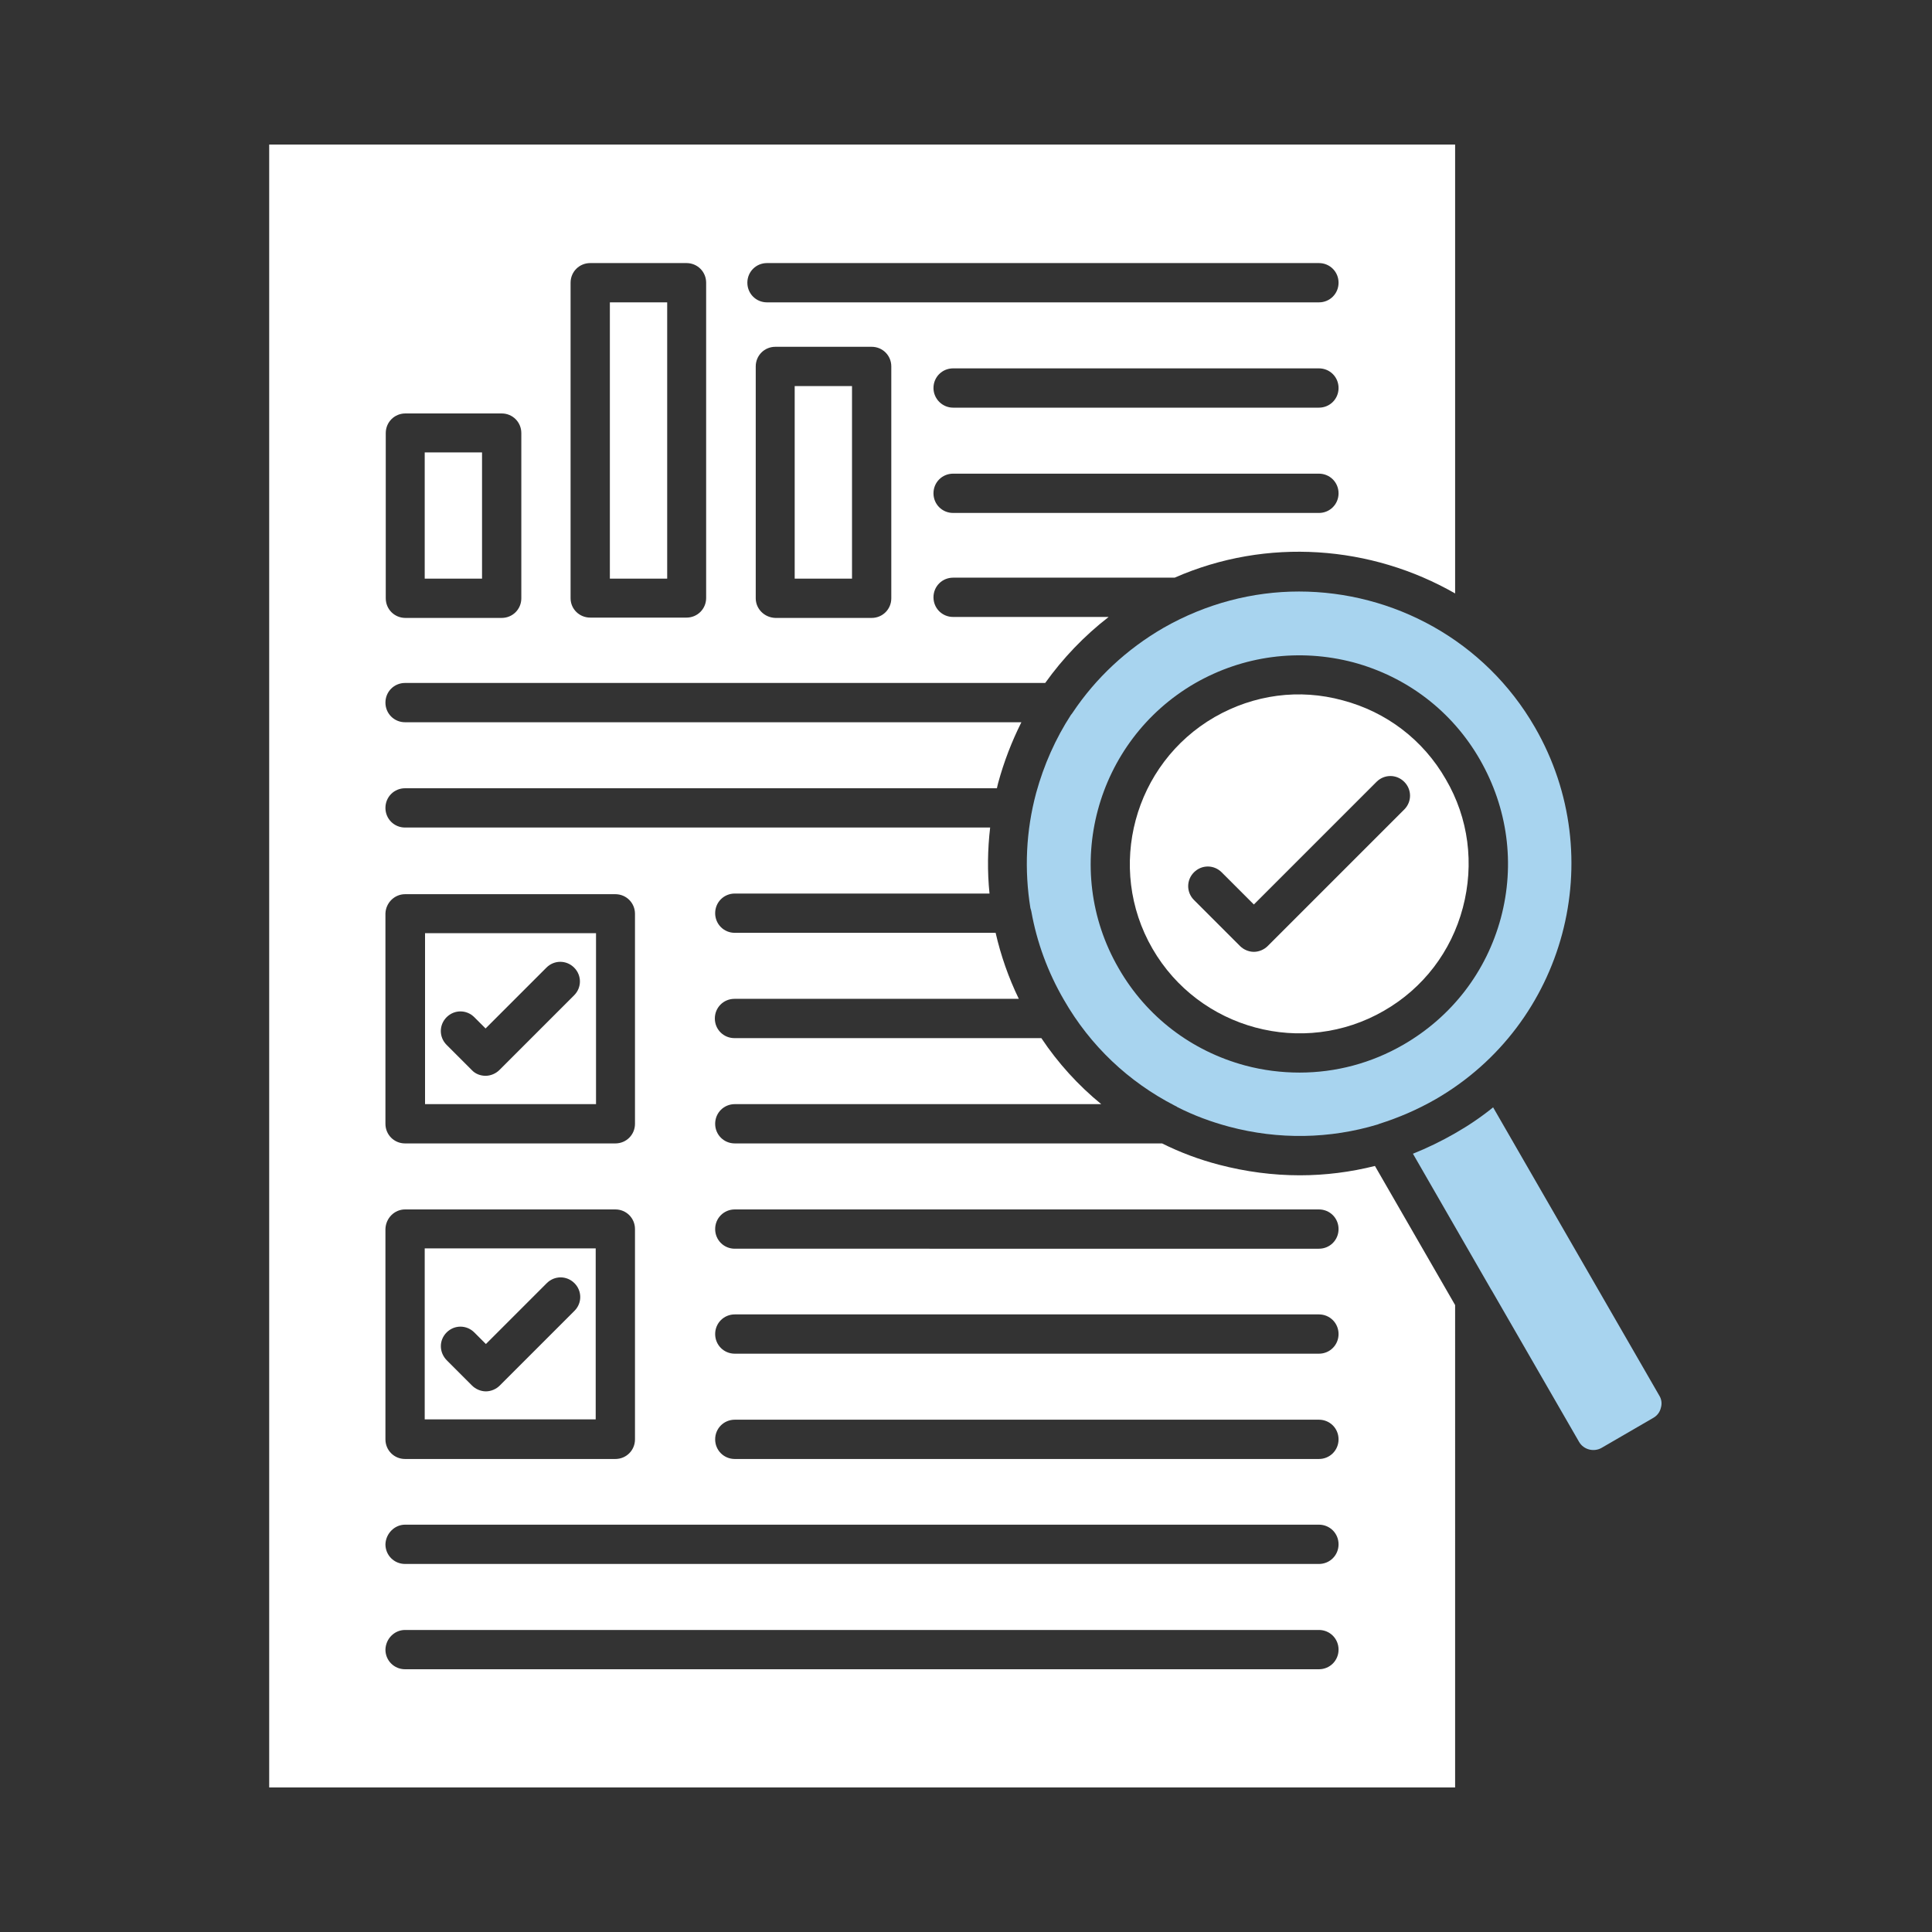
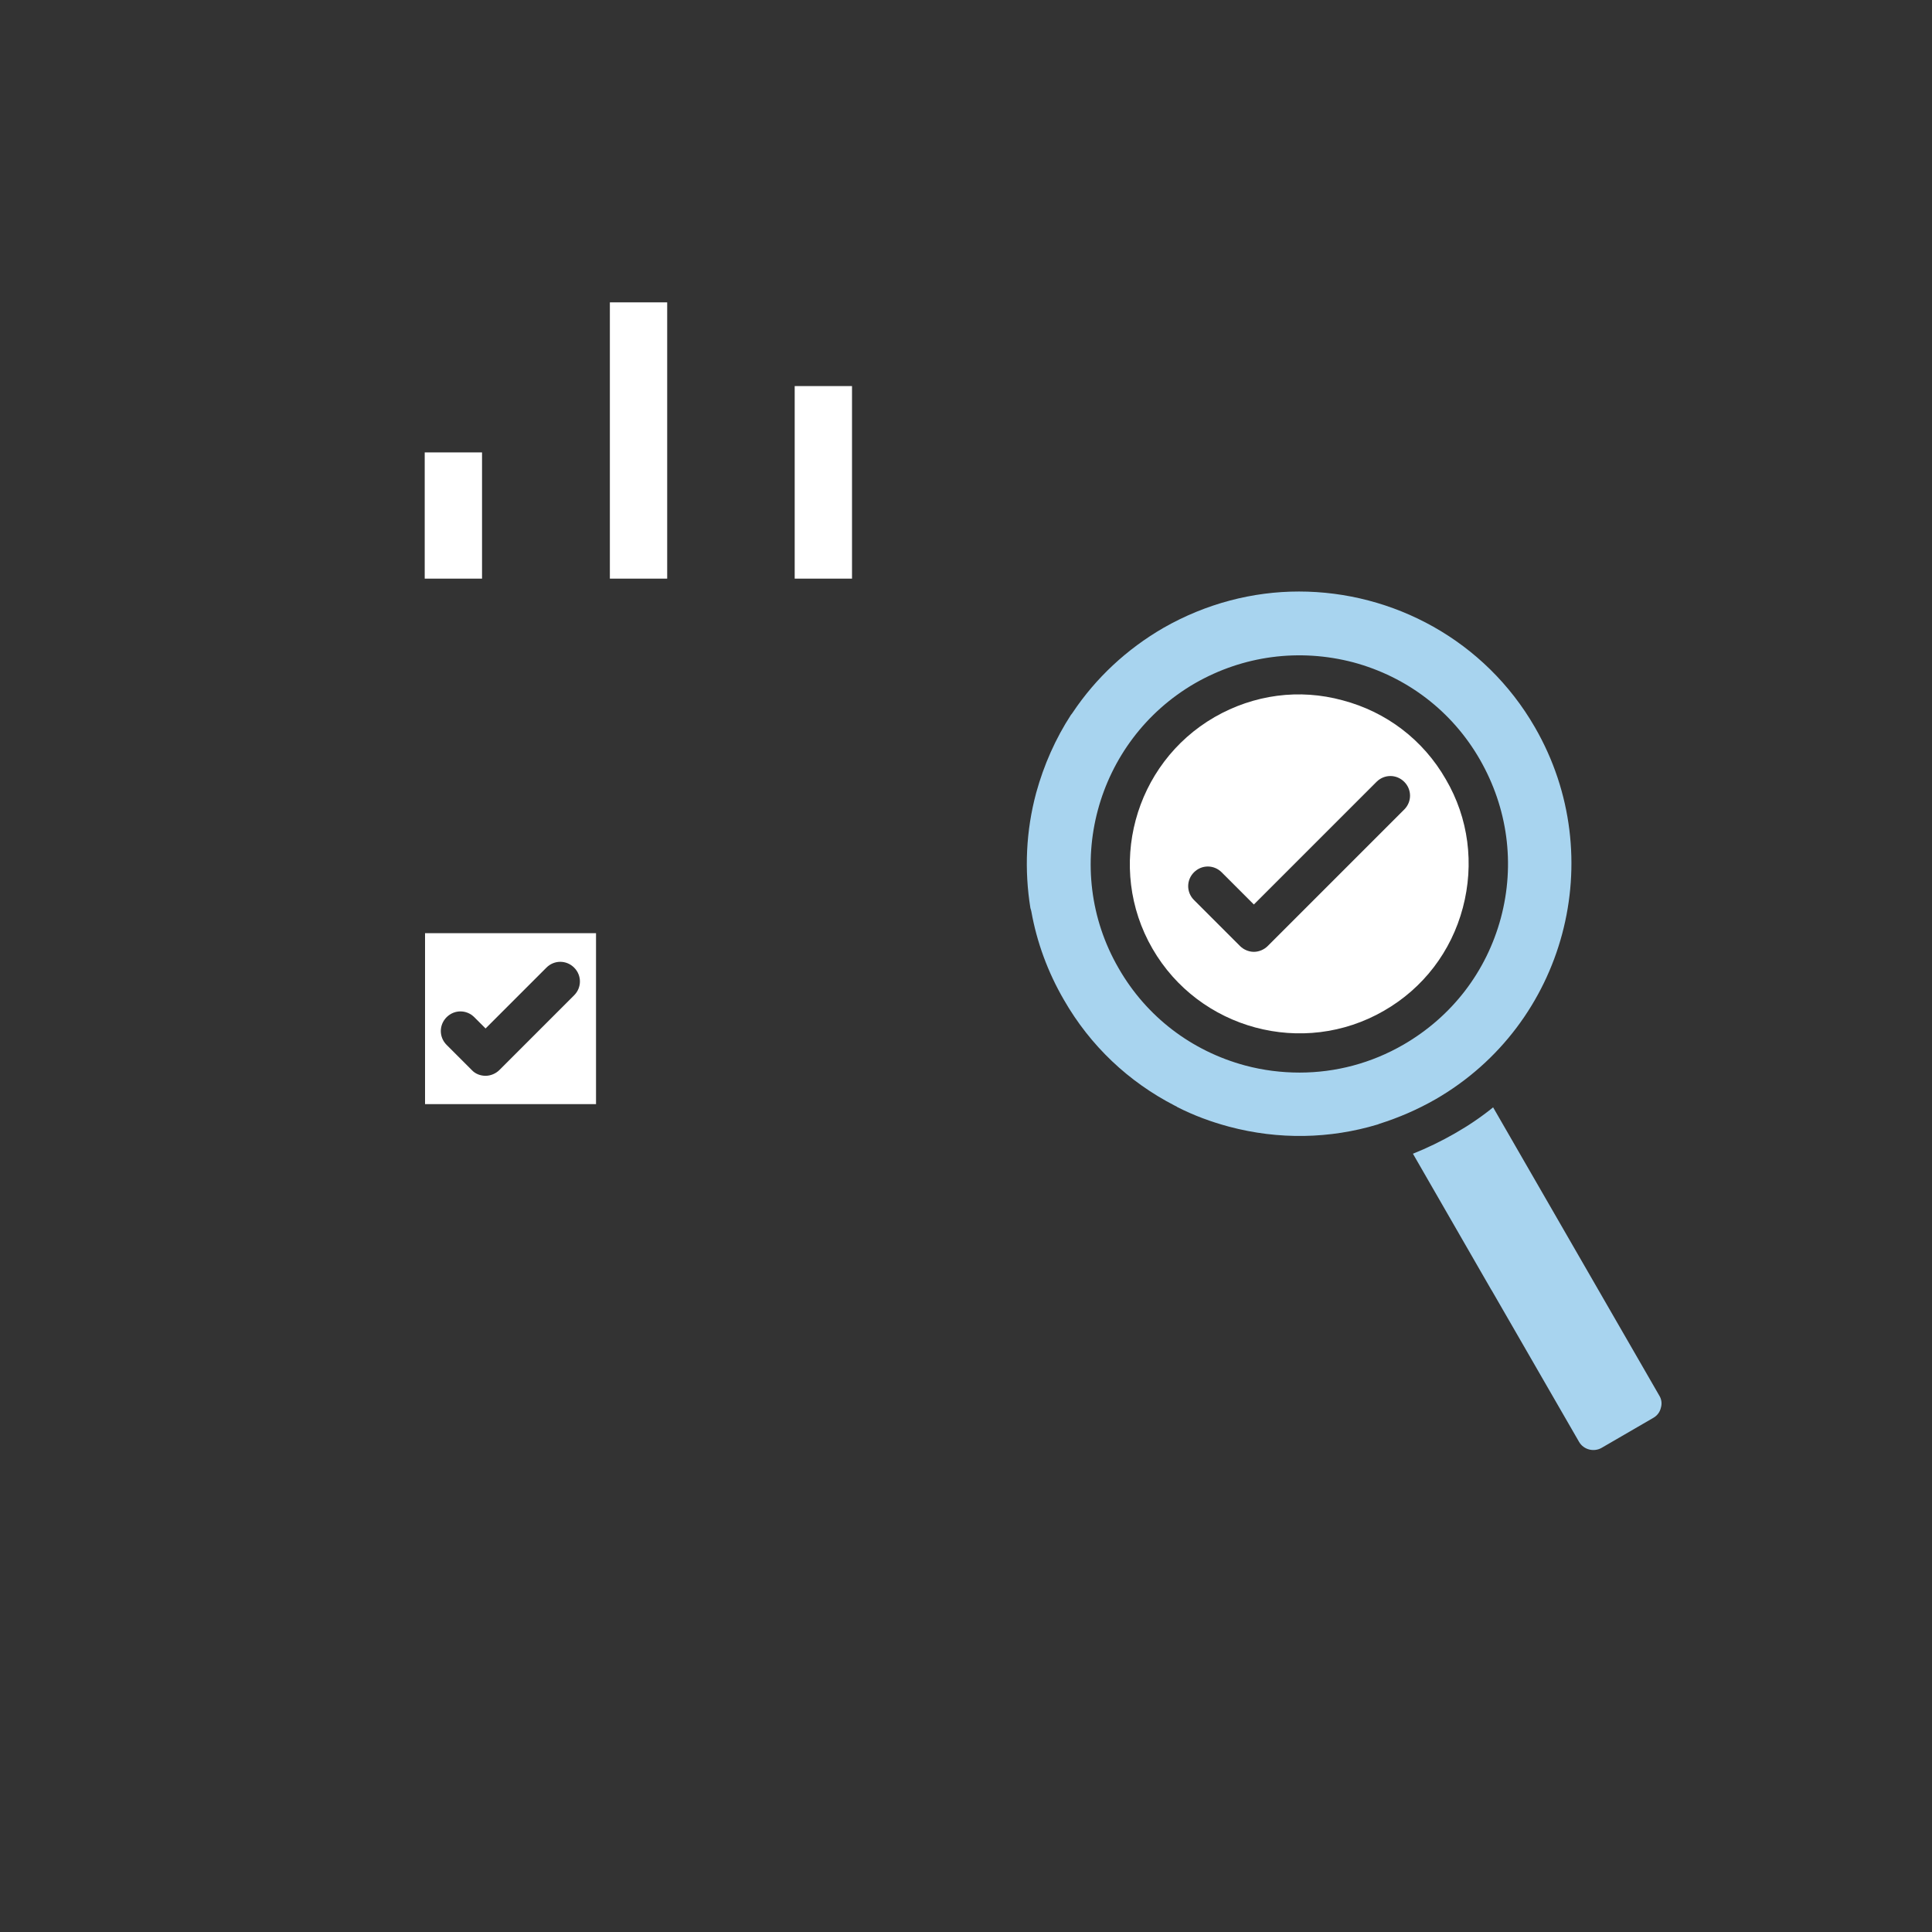
<svg xmlns="http://www.w3.org/2000/svg" xmlns:xlink="http://www.w3.org/1999/xlink" id="Layer_1" x="0px" y="0px" viewBox="0 0 600 600" style="enable-background:new 0 0 600 600;" xml:space="preserve">
  <rect x="0" y="0" width="600" height="600" fill="#333333" stroke="none" />
  <style type="text/css">	.st0{fill-rule:evenodd;clip-rule:evenodd;fill:#FFFFFF;}	.st1{clip-path:url(#SVGID_00000129175328285131049390000011305357080124946873_);}	.st2{fill-rule:evenodd;clip-rule:evenodd;fill:#A8D4EF;}</style>
  <path class="st0" d="M246.8,119.9h17.8v59.8h-17.8V119.9z" />
  <path class="st0" d="M189.4,93.9h17.8v85.8h-17.8V93.9z" />
  <path class="st0" d="M131.9,140.5h17.8v39.2h-17.8V140.5z" />
  <g>
    <g>
      <defs>
        <rect id="SVGID_1_" x="83.6" y="44.6" width="368.4" height="511" />
      </defs>
      <clipPath id="SVGID_00000170983345471109023310000013984297675854293663_">
        <use xlink:href="#SVGID_1_" style="overflow:visible;" />
      </clipPath>
      <g style="clip-path:url(#SVGID_00000170983345471109023310000013984297675854293663_);">
-         <path class="st0" d="M83.6,44.9v510.2h368.3V405.3L427,362.1c-7.6,1.9-15.4,2.9-23.3,2.9c-8.4,0-16.8-1.1-25.2-3.3    c-6.1-1.6-12-3.8-17.6-6.6H228.2c-3.4,0-6.1-2.7-6.1-6.1s2.7-6.1,6.1-6.1H342c-7.1-5.8-13.4-12.7-18.6-20.5h-95.3    c-3.4,0-6.1-2.7-6.1-6.1s2.7-6.1,6.1-6.1h88.3c-3.2-6.6-5.6-13.5-7.2-20.5h-81c-3.4,0-6.1-2.7-6.1-6.1s2.7-6.1,6.1-6.1h79.1    c-0.7-6.8-0.6-13.7,0.2-20.5H125.8c-3.4,0-6.1-2.7-6.1-6.1s2.7-6.1,6.1-6.1h183.8c0.1-0.6,0.3-1.2,0.4-1.7    c1.8-6.6,4.2-12.8,7.2-18.8H125.8c-3.4,0-6.1-2.7-6.1-6.1s2.7-6.1,6.1-6.1h198.8c5.5-7.7,12.1-14.6,19.7-20.5H296    c-3.4,0-6.1-2.7-6.1-6.1c0-3.4,2.7-6.1,6.1-6.1h68.8c28.7-12.6,61.1-10,87.1,4.9V44.9H83.6z M177.2,185.8v-98    c0-3.4,2.7-6.1,6.1-6.1h29.9c3.4,0,6.1,2.7,6.1,6.1v97.9c0,3.4-2.7,6.1-6.1,6.1h-29.9C179.9,191.8,177.2,189.1,177.2,185.8z     M234.7,185.8v-72c0-3.4,2.7-6.1,6.1-6.1h29.9c3.4,0,6.1,2.7,6.1,6.1v72c0,3.4-2.7,6.1-6.1,6.1h-29.9    C237.4,191.8,234.7,189.1,234.7,185.8z M119.8,134.5c0-3.4,2.7-6.1,6.1-6.1h29.9c3.4,0,6.1,2.7,6.1,6.1v51.3    c0,3.4-2.7,6.1-6.1,6.1h-29.9c-3.4,0-6.1-2.7-6.1-6.1V134.5L119.8,134.5z M125.8,277.7h65.3c3.4,0,6.1,2.7,6.1,6.1V349    c0,3.4-2.7,6.1-6.1,6.1h-65.3c-3.4,0-6.1-2.7-6.1-6.1v-65.3C119.8,280.4,122.5,277.7,125.8,277.7z M125.8,375.6h65.3    c3.4,0,6.1,2.7,6.1,6.1V447c0,3.4-2.7,6.1-6.1,6.1h-65.3c-3.4,0-6.1-2.7-6.1-6.1v-65.3C119.8,378.3,122.5,375.6,125.8,375.6z     M228.2,375.6h181.4c3.4,0,6.1,2.7,6.1,6.1s-2.7,6.1-6.1,6.1H228.2c-3.4,0-6.1-2.7-6.1-6.1C222.1,378.3,224.8,375.6,228.2,375.6z     M228.2,408.2h181.4c3.4,0,6.1,2.7,6.1,6.1s-2.7,6.1-6.1,6.1H228.2c-3.4,0-6.1-2.7-6.1-6.1S224.8,408.2,228.2,408.2z     M228.2,440.9h181.4c3.4,0,6.1,2.7,6.1,6.1s-2.7,6.1-6.1,6.1H228.2c-3.4,0-6.1-2.7-6.1-6.1C222.1,443.6,224.8,440.9,228.2,440.9z     M125.8,473.5h283.8c3.4,0,6.1,2.7,6.1,6.1s-2.7,6.1-6.1,6.1H125.8c-3.4,0-6.1-2.7-6.1-6.1C119.8,476.3,122.5,473.5,125.8,473.5z     M125.8,506.2h283.8c3.4,0,6.1,2.7,6.1,6.1c0,3.4-2.7,6.1-6.1,6.1H125.8c-3.4,0-6.1-2.7-6.1-6.1    C119.8,508.9,122.5,506.2,125.8,506.2z M296,147.1h113.6c3.4,0,6.1,2.7,6.1,6.1c0,3.4-2.7,6.1-6.1,6.1H296    c-3.4,0-6.1-2.7-6.1-6.1S292.6,147.1,296,147.1z M289.9,120.5c0-3.4,2.7-6.1,6.1-6.1h113.6c3.4,0,6.1,2.7,6.1,6.1    s-2.7,6.1-6.1,6.1H296C292.6,126.6,289.9,123.8,289.9,120.5z M238.2,93.9c-3.4,0-6.1-2.7-6.1-6.1s2.7-6.1,6.1-6.1h171.4    c3.4,0,6.1,2.7,6.1,6.1s-2.7,6.1-6.1,6.1H238.2z" />
-       </g>
+         </g>
    </g>
  </g>
  <path class="st0" d="M185.1,289.8H132v53.1h53.1V289.8z M150.8,319.4l18.9-18.9c2.4-2.4,6.2-2.4,8.6,0c2.4,2.4,2.4,6.2,0,8.6 l-23.2,23.2c-1.1,1.1-2.7,1.8-4.3,1.8s-3.2-0.6-4.3-1.8l-7.8-7.8c-2.4-2.4-2.4-6.2,0-8.6s6.2-2.4,8.6,0L150.8,319.4z" />
-   <path class="st0" d="M131.9,387.7v53.1H185v-53.1H131.9z M138.7,413.8c2.4-2.4,6.2-2.4,8.6,0l3.6,3.6l18.9-18.9 c2.4-2.4,6.2-2.4,8.6,0c2.4,2.4,2.4,6.2,0,8.6l-23.2,23.2c-1.1,1.1-2.7,1.8-4.3,1.8s-3.2-0.7-4.3-1.8l-7.8-7.8 C136.3,420,136.3,416.2,138.7,413.8z" />
  <path class="st0" d="M436.1,251.4l-42.4,42.4c-1.1,1.1-2.7,1.8-4.3,1.8c-1.6,0-3.2-0.7-4.3-1.8l-14.3-14.3c-2.4-2.4-2.4-6.2,0-8.6 s6.2-2.4,8.6,0l10,10l38.1-38.1c2.4-2.4,6.2-2.4,8.6,0C438.5,245.2,438.5,249,436.1,251.4z M377.2,222.7 c-25.1,14.5-33.8,46.8-19.3,71.9s46.8,33.8,71.9,19.3c12.2-7,20.9-18.4,24.5-32s1.8-27.8-5.3-39.9c-7-12.2-18.4-20.9-32-24.5 C403.5,213.8,389.4,215.7,377.2,222.7z" />
  <path class="st2" d="M435.9,324.4c-10,5.8-21.1,8.7-32.3,8.7c-5.6,0-11.3-0.7-16.9-2.2c-16.7-4.5-30.7-15.2-39.3-30.2 c-17.9-30.9-7.2-70.6,23.7-88.5c15-8.6,32.4-10.9,49.2-6.5c16.7,4.5,30.7,15.2,39.3,30.2c8.6,15,11,32.4,6.5,49.2 C461.6,301.8,450.9,315.7,435.9,324.4z M320.3,283.1c1.7,9.5,5.1,18.8,10.1,27.4c8.2,14.3,20.1,25.5,34.5,32.9 c0.2,0.1,0.5,0.2,0.7,0.4c5.1,2.6,10.5,4.6,16.1,6.1c15.4,4.1,31.3,3.8,46.2-0.7c0.2-0.1,0.3-0.1,0.5-0.2c6-1.9,11.8-4.4,17.4-7.6 c40.4-23.3,54.2-75.1,30.9-115.5c-15.6-27.1-44.1-42.2-73.3-42.2c-14.3,0-28.8,3.7-42.1,11.3c-11.4,6.6-21,15.6-28.1,26.2 c-0.2,0.3-0.4,0.6-0.6,0.8c-4.8,7.4-8.4,15.5-10.8,24.2c-3.2,11.9-3.7,24-1.8,35.8C320.2,282.5,320.2,282.8,320.3,283.1z" />
  <g>
    <path class="st2" d="M438.8,358.3l24.3,42.2c0.1,0.1,0.1,0.2,0.2,0.3l27.1,47c1.4,2.4,4.5,3.2,6.9,1.9l16.2-9.4  c1.2-0.7,2-1.8,2.3-3.1c0.4-1.3,0.2-2.7-0.5-3.8l-51.6-89.5c-3.7,3-7.7,5.7-11.9,8.1S443.3,356.5,438.8,358.3z" />
  </g>
</svg>